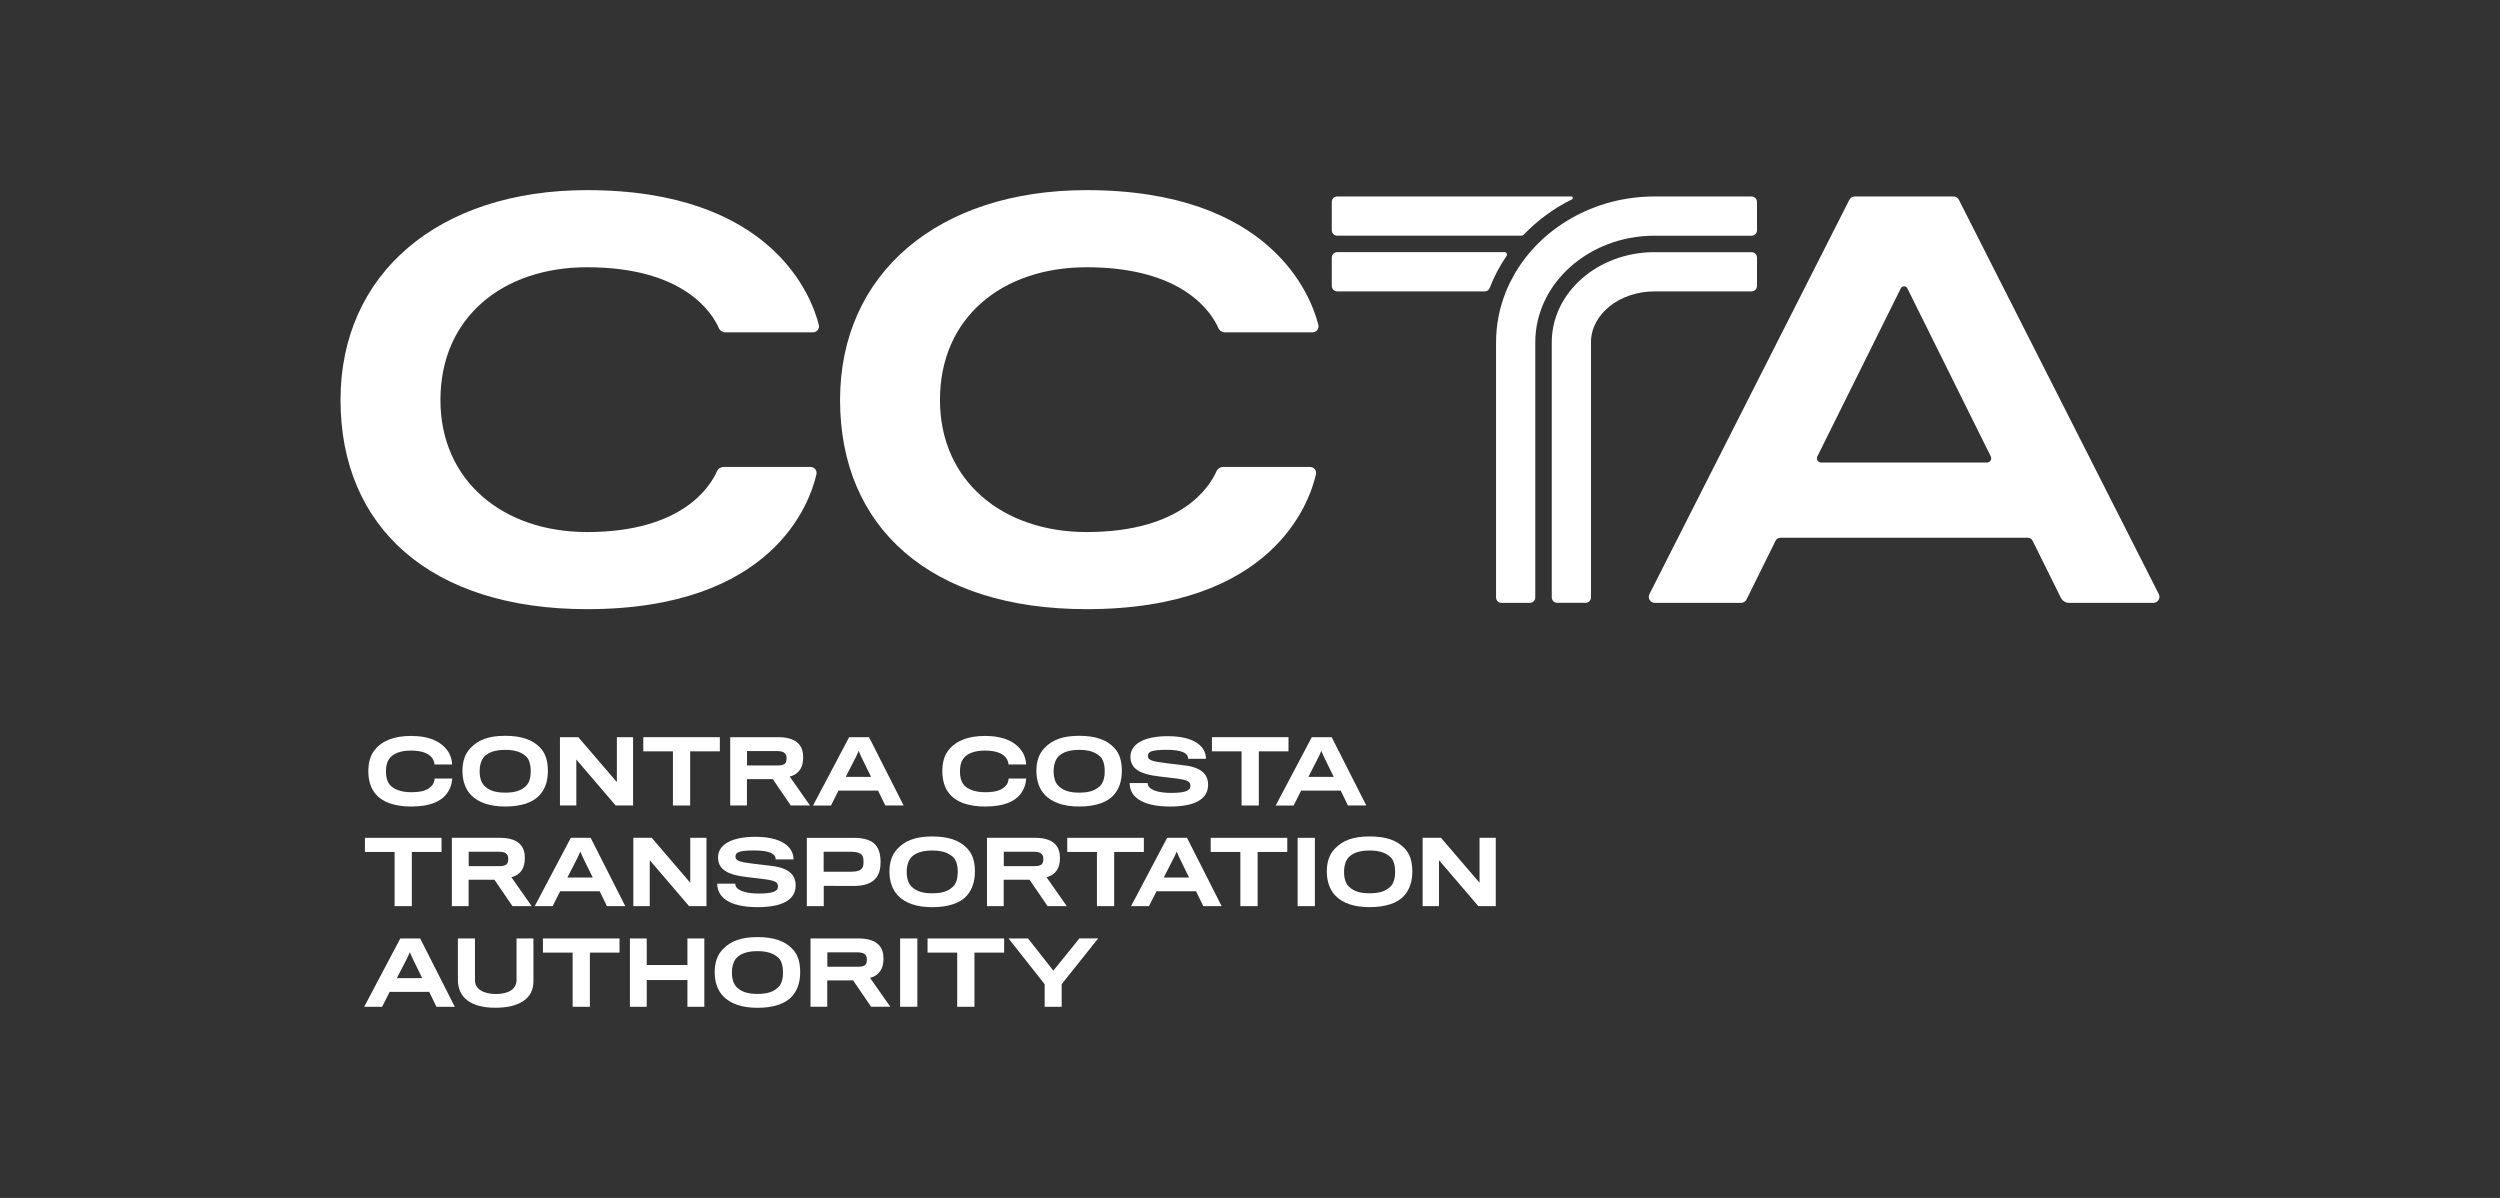
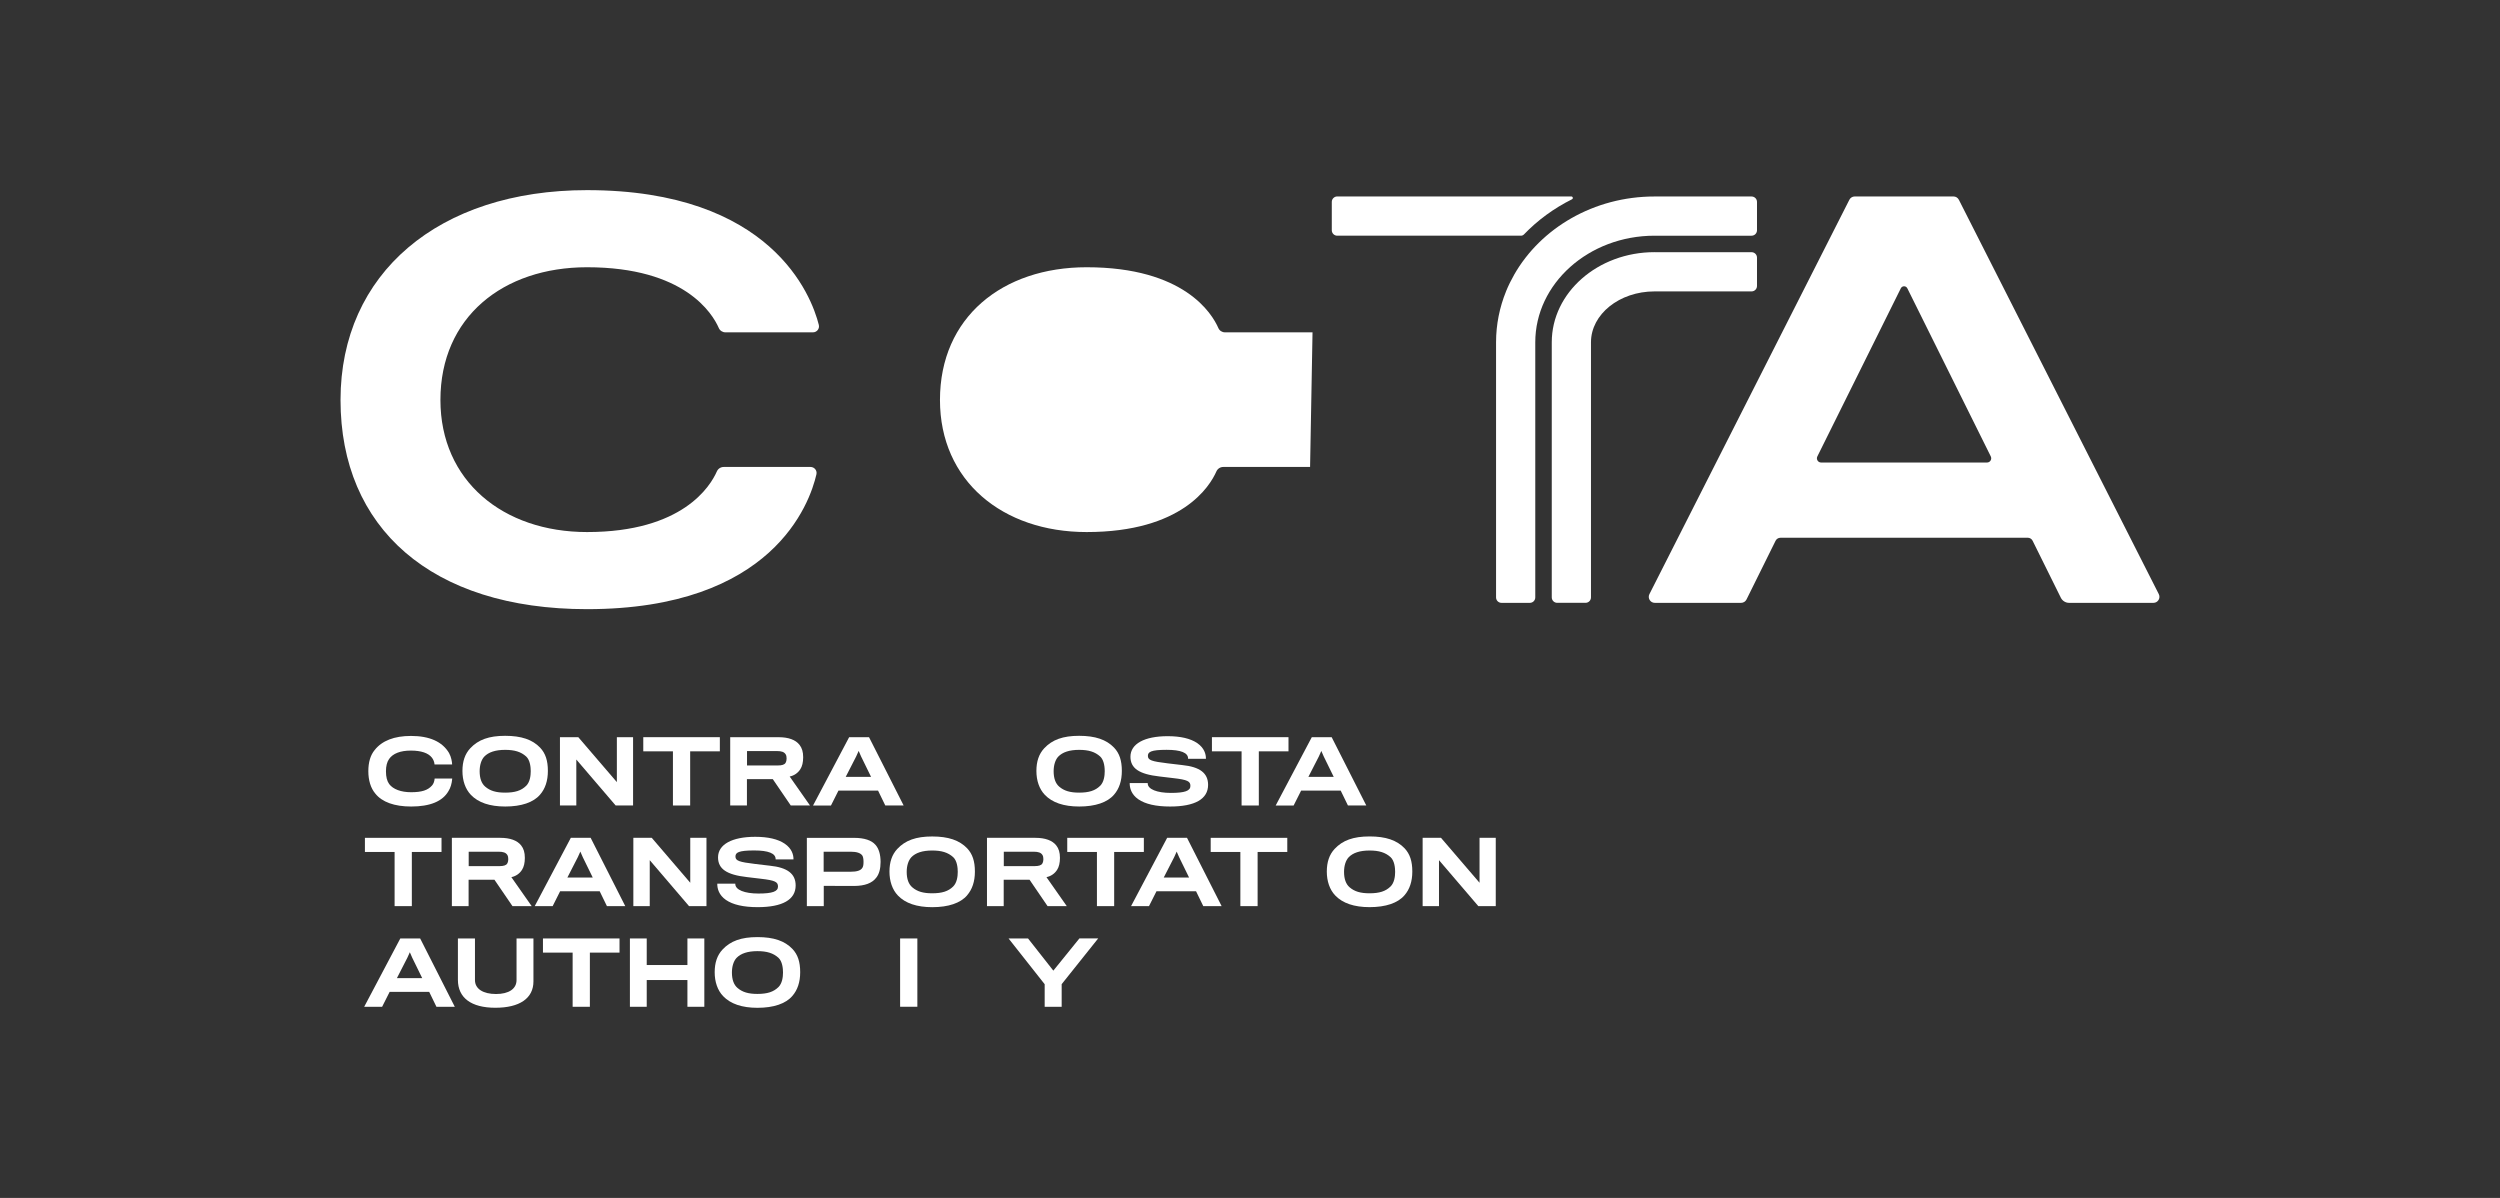
<svg xmlns="http://www.w3.org/2000/svg" id="Layer_1" data-name="Layer 1" viewBox="0 0 828.06 396.78" height="396.78" width="828.06">
  <rect x="0" y="0" width="828.06" height="396.78" fill="#333333" stroke="none" />
  <defs>
    <style>
      .cls-1 {
        fill: #fff;
      }
    </style>
  </defs>
  <g>
    <path class="cls-1" d="M136.2,267.14c6.25,0,10.4-1.72,12.34-5.1.69-1.08,1.1-2.45,1.24-4.07v-.11s-5.82,0-5.82,0v.09c-.11.97-.37,1.66-.87,2.23-1.39,1.58-3.4,2.22-6.95,2.22-3.31,0-5.94-.98-7.23-2.7-.72-.99-1.07-2.37-1.07-4.23,0-1.73.35-3.11,1.04-4.08,1.26-1.82,3.75-2.78,7.2-2.78s5.77.82,6.95,2.31c.49.6.83,1.45.89,2.2v.09h5.83v-.1c-.03-.75-.27-2.37-1.02-3.7-2.22-3.75-6.46-5.65-12.6-5.65-5.56,0-9.61,1.58-12.05,4.69-1.38,1.67-2.08,4.02-2.08,7s.78,5.6,2.31,7.4c2.22,2.81,6.32,4.29,11.88,4.29Z" />
    <path class="cls-1" d="M167.31,267.14c5.37,0,9.37-1.36,11.56-3.92,1.72-1.96,2.6-4.6,2.6-7.86,0-3.45-.79-5.83-2.57-7.72-2.55-2.67-6.23-3.92-11.58-3.92s-8.92,1.28-11.58,4.15c-1.73,1.87-2.57,4.32-2.57,7.49s.94,5.98,2.8,7.92c2.44,2.56,6.26,3.86,11.36,3.86ZM174.24,260.31c-1.59,1.56-3.66,2.23-6.93,2.23-3,0-4.97-.59-6.59-1.98-1.23-1.05-1.85-2.77-1.85-5.12,0-2.01.55-3.77,1.52-4.82,1.43-1.5,3.75-2.25,6.9-2.25s5.26.64,6.99,2.2c1.31,1.21,1.51,3.57,1.51,4.87,0,1.54-.27,3.63-1.54,4.87Z" />
    <polygon class="cls-1" points="190.89 251.57 203.89 266.76 203.92 266.8 209.69 266.8 209.69 244.17 204.32 244.17 204.32 259.06 191.58 244.21 191.55 244.17 185.47 244.17 185.47 266.8 190.89 266.8 190.89 251.57" />
    <polygon class="cls-1" points="222.89 266.8 228.6 266.8 228.6 248.86 238.43 248.86 238.43 244.17 213.07 244.17 213.07 248.86 222.89 248.86 222.89 266.8" />
    <path class="cls-1" d="M247.4,258.06h8.56l5.94,8.7.03.04h6.36l-6.73-9.6c1.46-.28,2.77-1.19,3.54-2.44.61-.93.93-2.29.93-3.94,0-1.77-.39-3.08-1.22-4.12-1.28-1.65-3.65-2.52-6.88-2.52h-16.07v22.62h5.54v-8.74ZM247.43,248.77h9.93c1.5,0,2.35.3,2.83,1.02.29.38.35,1,.35,1.45,0,.27-.04.95-.36,1.46-.34.56-1.16.84-2.51.84h-10.24v-4.77Z" />
    <path class="cls-1" d="M277.73,261.86h13.1l2.4,4.94h6.08l-11.44-22.57-.03-.06h-6.58l-11.88,22.48-.08.15h5.94l2.48-4.94ZM284.41,248.72l.8,1.83c.84,1.71,2.93,5.96,3.31,6.77h-8.4l3.47-6.77.82-1.83Z" />
-     <path class="cls-1" d="M326.32,267.14c6.25,0,10.4-1.72,12.34-5.1.69-1.09,1.1-2.46,1.24-4.07v-.11s-5.82,0-5.82,0v.09c-.11.97-.37,1.66-.87,2.23-1.39,1.58-3.4,2.22-6.95,2.22-3.31,0-5.95-.98-7.23-2.7-.72-.99-1.07-2.37-1.07-4.23,0-1.73.35-3.11,1.04-4.08,1.26-1.82,3.75-2.78,7.2-2.78s5.77.82,6.95,2.31c.49.61.84,1.45.89,2.2v.09h5.83v-.1c-.03-.96-.36-2.53-1.02-3.7-2.22-3.75-6.46-5.65-12.6-5.65-5.56,0-9.61,1.58-12.05,4.69-1.38,1.67-2.08,4.02-2.08,7s.78,5.6,2.31,7.4c2.21,2.81,6.32,4.29,11.88,4.29Z" />
    <path class="cls-1" d="M357.43,267.14c5.37,0,9.37-1.36,11.56-3.92,1.72-1.96,2.59-4.6,2.59-7.86,0-3.45-.79-5.84-2.57-7.72-2.55-2.67-6.24-3.92-11.58-3.92s-8.92,1.28-11.58,4.15c-1.73,1.87-2.57,4.32-2.57,7.49s.94,5.98,2.8,7.92c2.44,2.56,6.26,3.86,11.36,3.86ZM364.36,260.31c-1.59,1.56-3.66,2.23-6.93,2.23-2.99,0-4.97-.59-6.59-1.98-1.23-1.05-1.85-2.77-1.85-5.12,0-2.01.55-3.77,1.52-4.82,1.43-1.5,3.75-2.25,6.9-2.25s5.27.64,6.99,2.2c.97.9,1.51,2.63,1.51,4.87,0,1.54-.27,3.63-1.54,4.87Z" />
    <path class="cls-1" d="M377.06,264.75c2.29,1.58,5.82,2.39,10.51,2.39,8.23,0,12.58-2.48,12.58-7.18,0-3.87-2.71-5.96-8.54-6.55-.58-.06-3.53-.39-4.83-.57-5.4-.64-6.57-1.08-6.57-2.47,0-1.31.99-2.01,6.21-2.01,4.71,0,7.1.97,7.1,2.87v.1h5.91v-.1c0-1.43-.51-3.48-2.92-5.12-2.22-1.5-5.5-2.27-9.75-2.27-7.72,0-12.33,2.55-12.33,6.81,0,3.82,2.86,5.77,9.57,6.53.99.15,3.61.46,4.52.54,4.97.56,5.77,1.11,5.77,2.61,0,1.63-1.88,2.3-6.47,2.3s-7.67-1.21-7.67-3.16v-.1h-5.97v.1c0,1.5.5,3.64,2.87,5.28Z" />
    <polygon class="cls-1" points="411.24 266.8 416.95 266.8 416.95 248.86 426.78 248.86 426.78 244.17 401.42 244.17 401.42 248.86 411.24 248.86 411.24 266.8" />
    <path class="cls-1" d="M444.07,261.86l2.4,4.94h6.08l-11.44-22.57-.03-.06h-6.58l-11.88,22.48-.08.15h5.94l2.49-4.94h13.1ZM437.65,248.72l.8,1.83c.84,1.71,2.93,5.96,3.31,6.77h-8.39l3.47-6.77.82-1.83Z" />
    <polygon class="cls-1" points="130.7 300.13 136.41 300.13 136.41 282.19 146.24 282.19 146.24 277.51 120.87 277.51 120.87 282.19 130.7 282.19 130.7 300.13" />
    <path class="cls-1" d="M172.91,288.09c.61-.93.93-2.29.93-3.94,0-1.77-.39-3.08-1.22-4.12-1.28-1.65-3.66-2.52-6.88-2.52h-16.07v22.62h5.54v-8.74h8.56l5.94,8.7.03.04h6.36l-6.73-9.6c1.46-.28,2.77-1.19,3.54-2.44ZM155.24,282.11h9.93c1.5,0,2.35.3,2.83,1.02.29.38.35,1,.35,1.45,0,.27-.04.95-.36,1.46-.34.56-1.16.84-2.51.84h-10.24v-4.77Z" />
    <path class="cls-1" d="M195.65,277.51h-6.58l-11.88,22.48-.08.15h5.94l2.48-4.94h13.1l2.4,4.94h6.08l-11.44-22.57-.03-.06ZM192.22,282.06l.8,1.83c.84,1.71,2.93,5.96,3.31,6.77h-8.4l3.47-6.77.82-1.82Z" />
    <polygon class="cls-1" points="228.63 292.39 215.9 277.54 215.87 277.51 209.78 277.51 209.78 300.13 215.21 300.13 215.21 284.91 228.2 300.1 228.23 300.13 234 300.13 234 277.51 228.63 277.51 228.63 292.39" />
    <path class="cls-1" d="M247.4,290.51c1,.15,3.61.46,4.52.54,4.97.56,5.77,1.11,5.77,2.61,0,1.63-1.88,2.3-6.47,2.3s-7.67-1.21-7.67-3.16v-.1h-5.97v.1c0,1.5.5,3.64,2.87,5.28,2.29,1.58,5.82,2.39,10.51,2.39,8.23,0,12.58-2.48,12.58-7.18,0-3.87-2.71-5.95-8.54-6.55-.58-.06-3.53-.39-4.83-.57-5.4-.64-6.57-1.08-6.57-2.47,0-1.31.99-2.01,6.21-2.01,4.71,0,7.1.97,7.1,2.87v.1h5.91v-.1c0-1.43-.51-3.48-2.92-5.12-2.22-1.5-5.5-2.27-9.75-2.27-7.72,0-12.32,2.55-12.32,6.81,0,3.82,2.86,5.77,9.57,6.53Z" />
    <path class="cls-1" d="M272.85,293.42c1.02,0,9.43.03,10.1.03,3.51-.03,5.89-.92,7.27-2.72.96-1.19,1.45-2.95,1.45-5.23,0-2.48-.59-4.45-1.71-5.69-1.3-1.5-3.72-2.29-7.01-2.29h-15.7v22.62h5.6v-6.71ZM272.83,282.11h9.01c1.95,0,3.23.44,3.8,1.3.24.38.38,1.13.38,2.06,0,.98-.11,1.55-.39,1.98-.54.88-1.77,1.29-3.86,1.29h-8.96v-6.63Z" />
    <path class="cls-1" d="M320.31,296.56c1.72-1.96,2.6-4.6,2.6-7.86,0-3.45-.79-5.83-2.57-7.72-2.55-2.67-6.23-3.92-11.58-3.92s-8.92,1.28-11.58,4.15c-1.73,1.87-2.57,4.32-2.57,7.49s.94,5.98,2.8,7.92c2.44,2.56,6.26,3.86,11.36,3.86,5.37,0,9.36-1.35,11.56-3.92ZM301.83,283.96c1.43-1.5,3.75-2.25,6.9-2.25s5.26.64,6.99,2.2c1.31,1.21,1.51,3.57,1.51,4.87,0,1.54-.27,3.63-1.54,4.87-1.59,1.56-3.66,2.23-6.93,2.23-3,0-4.97-.59-6.59-1.98-1.23-1.05-1.85-2.77-1.85-5.12,0-2.02.55-3.77,1.52-4.82Z" />
    <path class="cls-1" d="M326.91,300.13h5.54v-8.74h8.56l5.94,8.7.03.04h6.36l-6.73-9.6c1.46-.28,2.77-1.19,3.54-2.44.61-.93.93-2.29.93-3.94,0-1.77-.39-3.08-1.22-4.12-1.28-1.65-3.66-2.52-6.88-2.52h-16.07v22.62ZM342.41,282.11c1.5,0,2.35.3,2.83,1.02.29.38.35,1,.35,1.45,0,.27-.04.95-.36,1.46-.34.56-1.16.84-2.51.84h-10.24v-4.77h9.93Z" />
    <polygon class="cls-1" points="378.87 277.51 353.5 277.51 353.5 282.19 363.33 282.19 363.33 300.13 369.04 300.13 369.04 282.19 378.87 282.19 378.87 277.51" />
    <path class="cls-1" d="M393.17,277.51h-6.58l-11.88,22.48-.08.15h5.94l2.49-4.94h13.1l2.4,4.94h6.08l-11.44-22.57-.03-.06ZM389.74,282.06l.8,1.83c.84,1.71,2.93,5.96,3.31,6.77h-8.39l3.47-6.77.82-1.82Z" />
    <polygon class="cls-1" points="401.01 282.19 410.84 282.19 410.84 300.13 416.55 300.13 416.55 282.19 426.38 282.19 426.38 277.51 401.01 277.51 401.01 282.19" />
-     <rect class="cls-1" x="429.81" y="277.51" width="5.71" height="22.62" />
    <path class="cls-1" d="M453.62,277.05c-5.35,0-8.92,1.28-11.58,4.15-1.73,1.87-2.57,4.32-2.57,7.49s.94,5.98,2.8,7.92c2.44,2.56,6.26,3.86,11.36,3.86,5.37,0,9.37-1.36,11.56-3.92,1.72-1.96,2.6-4.6,2.6-7.86,0-3.45-.79-5.83-2.57-7.72-2.55-2.67-6.23-3.92-11.58-3.92ZM460.55,293.65h0c-1.59,1.56-3.66,2.23-6.93,2.23-3,0-4.97-.59-6.59-1.98-1.23-1.05-1.85-2.77-1.85-5.12,0-2.02.55-3.77,1.52-4.82,1.43-1.5,3.75-2.25,6.9-2.25s5.26.64,6.99,2.2c1.31,1.21,1.51,3.57,1.51,4.87,0,1.54-.27,3.63-1.54,4.87Z" />
    <polygon class="cls-1" points="490.06 277.51 490.06 292.39 477.32 277.54 477.29 277.51 471.21 277.51 471.21 300.13 476.63 300.13 476.63 284.91 489.63 300.1 489.66 300.13 495.43 300.13 495.43 277.51 490.06 277.51" />
    <path class="cls-1" d="M139.17,310.84h-6.58l-11.88,22.48-.08.15h5.94l2.49-4.94h13.1l2.4,4.94h6.08l-11.44-22.57-.03-.06ZM135.74,315.39l.8,1.83c.84,1.71,2.93,5.96,3.31,6.77h-8.39l3.47-6.77.82-1.82Z" />
    <path class="cls-1" d="M171.09,324.63c0,2.89-2.54,4.61-6.79,4.61s-6.98-1.68-6.98-4.61v-13.78h-5.65v13.7c0,5.96,4.41,9.24,12.41,9.24s12.61-3.1,12.61-8.73v-14.21h-5.6v13.78Z" />
    <polygon class="cls-1" points="179.84 315.53 189.67 315.53 189.67 333.47 195.38 333.47 195.38 315.53 205.2 315.53 205.2 310.84 179.84 310.84 179.84 315.53" />
    <polygon class="cls-1" points="227.69 319.64 214.21 319.64 214.21 310.84 208.64 310.84 208.64 333.47 214.21 333.47 214.21 324.61 227.69 324.61 227.69 333.47 233.29 333.47 233.29 310.84 227.69 310.84 227.69 319.64" />
    <path class="cls-1" d="M250.87,310.39c-5.35,0-8.92,1.28-11.58,4.15-1.73,1.87-2.57,4.32-2.57,7.49s.94,5.98,2.8,7.92c2.44,2.56,6.26,3.86,11.36,3.86,5.37,0,9.37-1.36,11.56-3.92,1.72-1.96,2.6-4.6,2.6-7.86,0-3.45-.79-5.83-2.57-7.72-2.55-2.67-6.23-3.92-11.58-3.92ZM257.8,326.98h0c-1.59,1.56-3.66,2.23-6.93,2.23-3,0-4.97-.59-6.59-1.98-1.23-1.05-1.85-2.77-1.85-5.12,0-2.02.55-3.77,1.52-4.82,1.43-1.5,3.75-2.25,6.9-2.25s5.26.64,6.99,2.2c1.31,1.21,1.51,3.57,1.51,4.87,0,1.54-.27,3.63-1.54,4.87Z" />
-     <path class="cls-1" d="M291.7,321.42c.61-.93.93-2.29.93-3.94,0-1.77-.39-3.08-1.22-4.12-1.28-1.65-3.65-2.52-6.88-2.52h-16.07v22.62h5.54v-8.74h8.56l5.94,8.7.03.04h6.36l-6.73-9.6c1.46-.28,2.77-1.19,3.54-2.45ZM274.03,315.44h9.93c1.5,0,2.35.3,2.83,1.02.29.38.35,1,.35,1.45,0,.27-.04.95-.36,1.46h0c-.34.56-1.16.84-2.51.84h-10.24v-4.77Z" />
    <rect class="cls-1" x="298.14" y="310.84" width="5.71" height="22.62" />
-     <polygon class="cls-1" points="307.23 315.53 317.05 315.53 317.05 333.47 322.76 333.47 322.76 315.53 332.59 315.53 332.59 310.84 307.23 310.84 307.23 315.53" />
    <polygon class="cls-1" points="348.89 321.5 340.54 310.88 340.51 310.84 334.06 310.84 346.02 326 346.02 333.47 351.65 333.47 351.65 325.98 363.75 310.82 357.53 310.82 348.89 321.5" />
  </g>
  <g>
    <path class="cls-1" d="M269.28,110.08h-29c-.95,0-1.81-.55-2.19-1.42-2.1-4.8-11.33-20.14-43.64-20.14-27.84,0-48.57,16.54-48.57,43.96,0,26.8,20.73,43.75,48.57,43.75,31.65,0,40.85-15.21,42.99-20.08.4-.91,1.29-1.48,2.28-1.48h28.75c1.28,0,2.24,1.18,1.95,2.43-2.2,9.65-14.51,44.67-75.98,44.67-51.71,0-81.65-27.01-81.65-69.29,0-41.87,32.45-69.5,81.65-69.5,61.02,0,74.34,34.92,76.77,44.63.32,1.26-.64,2.47-1.94,2.47Z" />
-     <path class="cls-1" d="M434.74,110.08h-29c-.95,0-1.81-.55-2.19-1.42-2.1-4.8-11.33-20.14-43.64-20.14-27.84,0-48.57,16.54-48.57,43.96,0,26.8,20.73,43.75,48.57,43.75,31.65,0,40.85-15.21,42.99-20.08.4-.91,1.29-1.48,2.28-1.48h28.75c1.28,0,2.24,1.18,1.95,2.43-2.2,9.65-14.51,44.67-75.98,44.67-51.71,0-81.65-27.01-81.65-69.29,0-41.87,32.45-69.5,81.65-69.5,61.02,0,74.34,34.92,76.77,44.63.32,1.26-.64,2.47-1.94,2.47Z" />
+     <path class="cls-1" d="M434.74,110.08h-29c-.95,0-1.81-.55-2.19-1.42-2.1-4.8-11.33-20.14-43.64-20.14-27.84,0-48.57,16.54-48.57,43.96,0,26.8,20.73,43.75,48.57,43.75,31.65,0,40.85-15.21,42.99-20.08.4-.91,1.29-1.48,2.28-1.48h28.75Z" />
    <path class="cls-1" d="M671.64,178.12h-81.92c-.68,0-1.31.39-1.61,1l-9.63,19.45c-.34.68-1.03,1.11-1.79,1.11h-28.58c-1.49,0-2.46-1.57-1.78-2.9l66.22-130.61c.34-.67,1.03-1.1,1.78-1.1h32.71c.75,0,1.44.42,1.78,1.1l66.22,130.61c.67,1.33-.29,2.9-1.78,2.9h-27.92c-1.17,0-2.23-.66-2.75-1.71l-9.34-18.86c-.3-.61-.93-1-1.61-1ZM659.4,151.18l-27.65-55.69c-.44-.89-1.71-.89-2.15,0l-27.65,55.69c-.46.93.21,2.02,1.25,2.02h54.94c1.04,0,1.72-1.09,1.25-2.02Z" />
    <g>
-       <path class="cls-1" d="M441.12,85.32v9.4c0,.99.81,1.8,1.8,1.8h48.84c.75,0,1.41-.47,1.68-1.17,1.43-3.73,3.31-7.27,5.56-10.58.36-.53,0-1.26-.65-1.26h-55.43c-.99,0-1.8.81-1.8,1.8Z" />
      <path class="cls-1" d="M520.45,65.07h-77.53c-.99,0-1.8.81-1.8,1.8v9.4c0,.99.81,1.8,1.8,1.8h60.86c.38,0,.74-.16,1-.43,4.51-4.69,9.89-8.64,15.9-11.63.47-.23.3-.94-.23-.94Z" />
      <path class="cls-1" d="M548.02,83.52c-18.77,0-34.04,13.39-34.04,29.85v84.5c0,1,.81,1.8,1.8,1.8h9.39c1,0,1.8-.81,1.8-1.8v-84.5c0-9.29,9.44-16.85,21.04-16.85h32.15c1,0,1.8-.81,1.8-1.8v-9.39c0-1-.81-1.8-1.8-1.8h-32.15Z" />
      <path class="cls-1" d="M548.01,78.07h0s32.15,0,32.15,0c1,0,1.8-.81,1.8-1.8v-9.39c0-1-.81-1.8-1.8-1.8h-32.15s0,0,0,0c-20.15,0-37.68,10.51-46.47,25.88h0s-.04.08-.06.12c-.45.79-.88,1.6-1.28,2.41-.06.13-.13.25-.19.38-.42.87-.82,1.75-1.18,2.64,0,0,0,.01,0,.02h0c-2.13,5.25-3.3,10.93-3.3,16.85v84.5c0,1,.81,1.8,1.8,1.8h9.39c1,0,1.8-.81,1.8-1.8v-84.5c0-19.47,17.72-35.31,39.49-35.31Z" />
    </g>
  </g>
</svg>